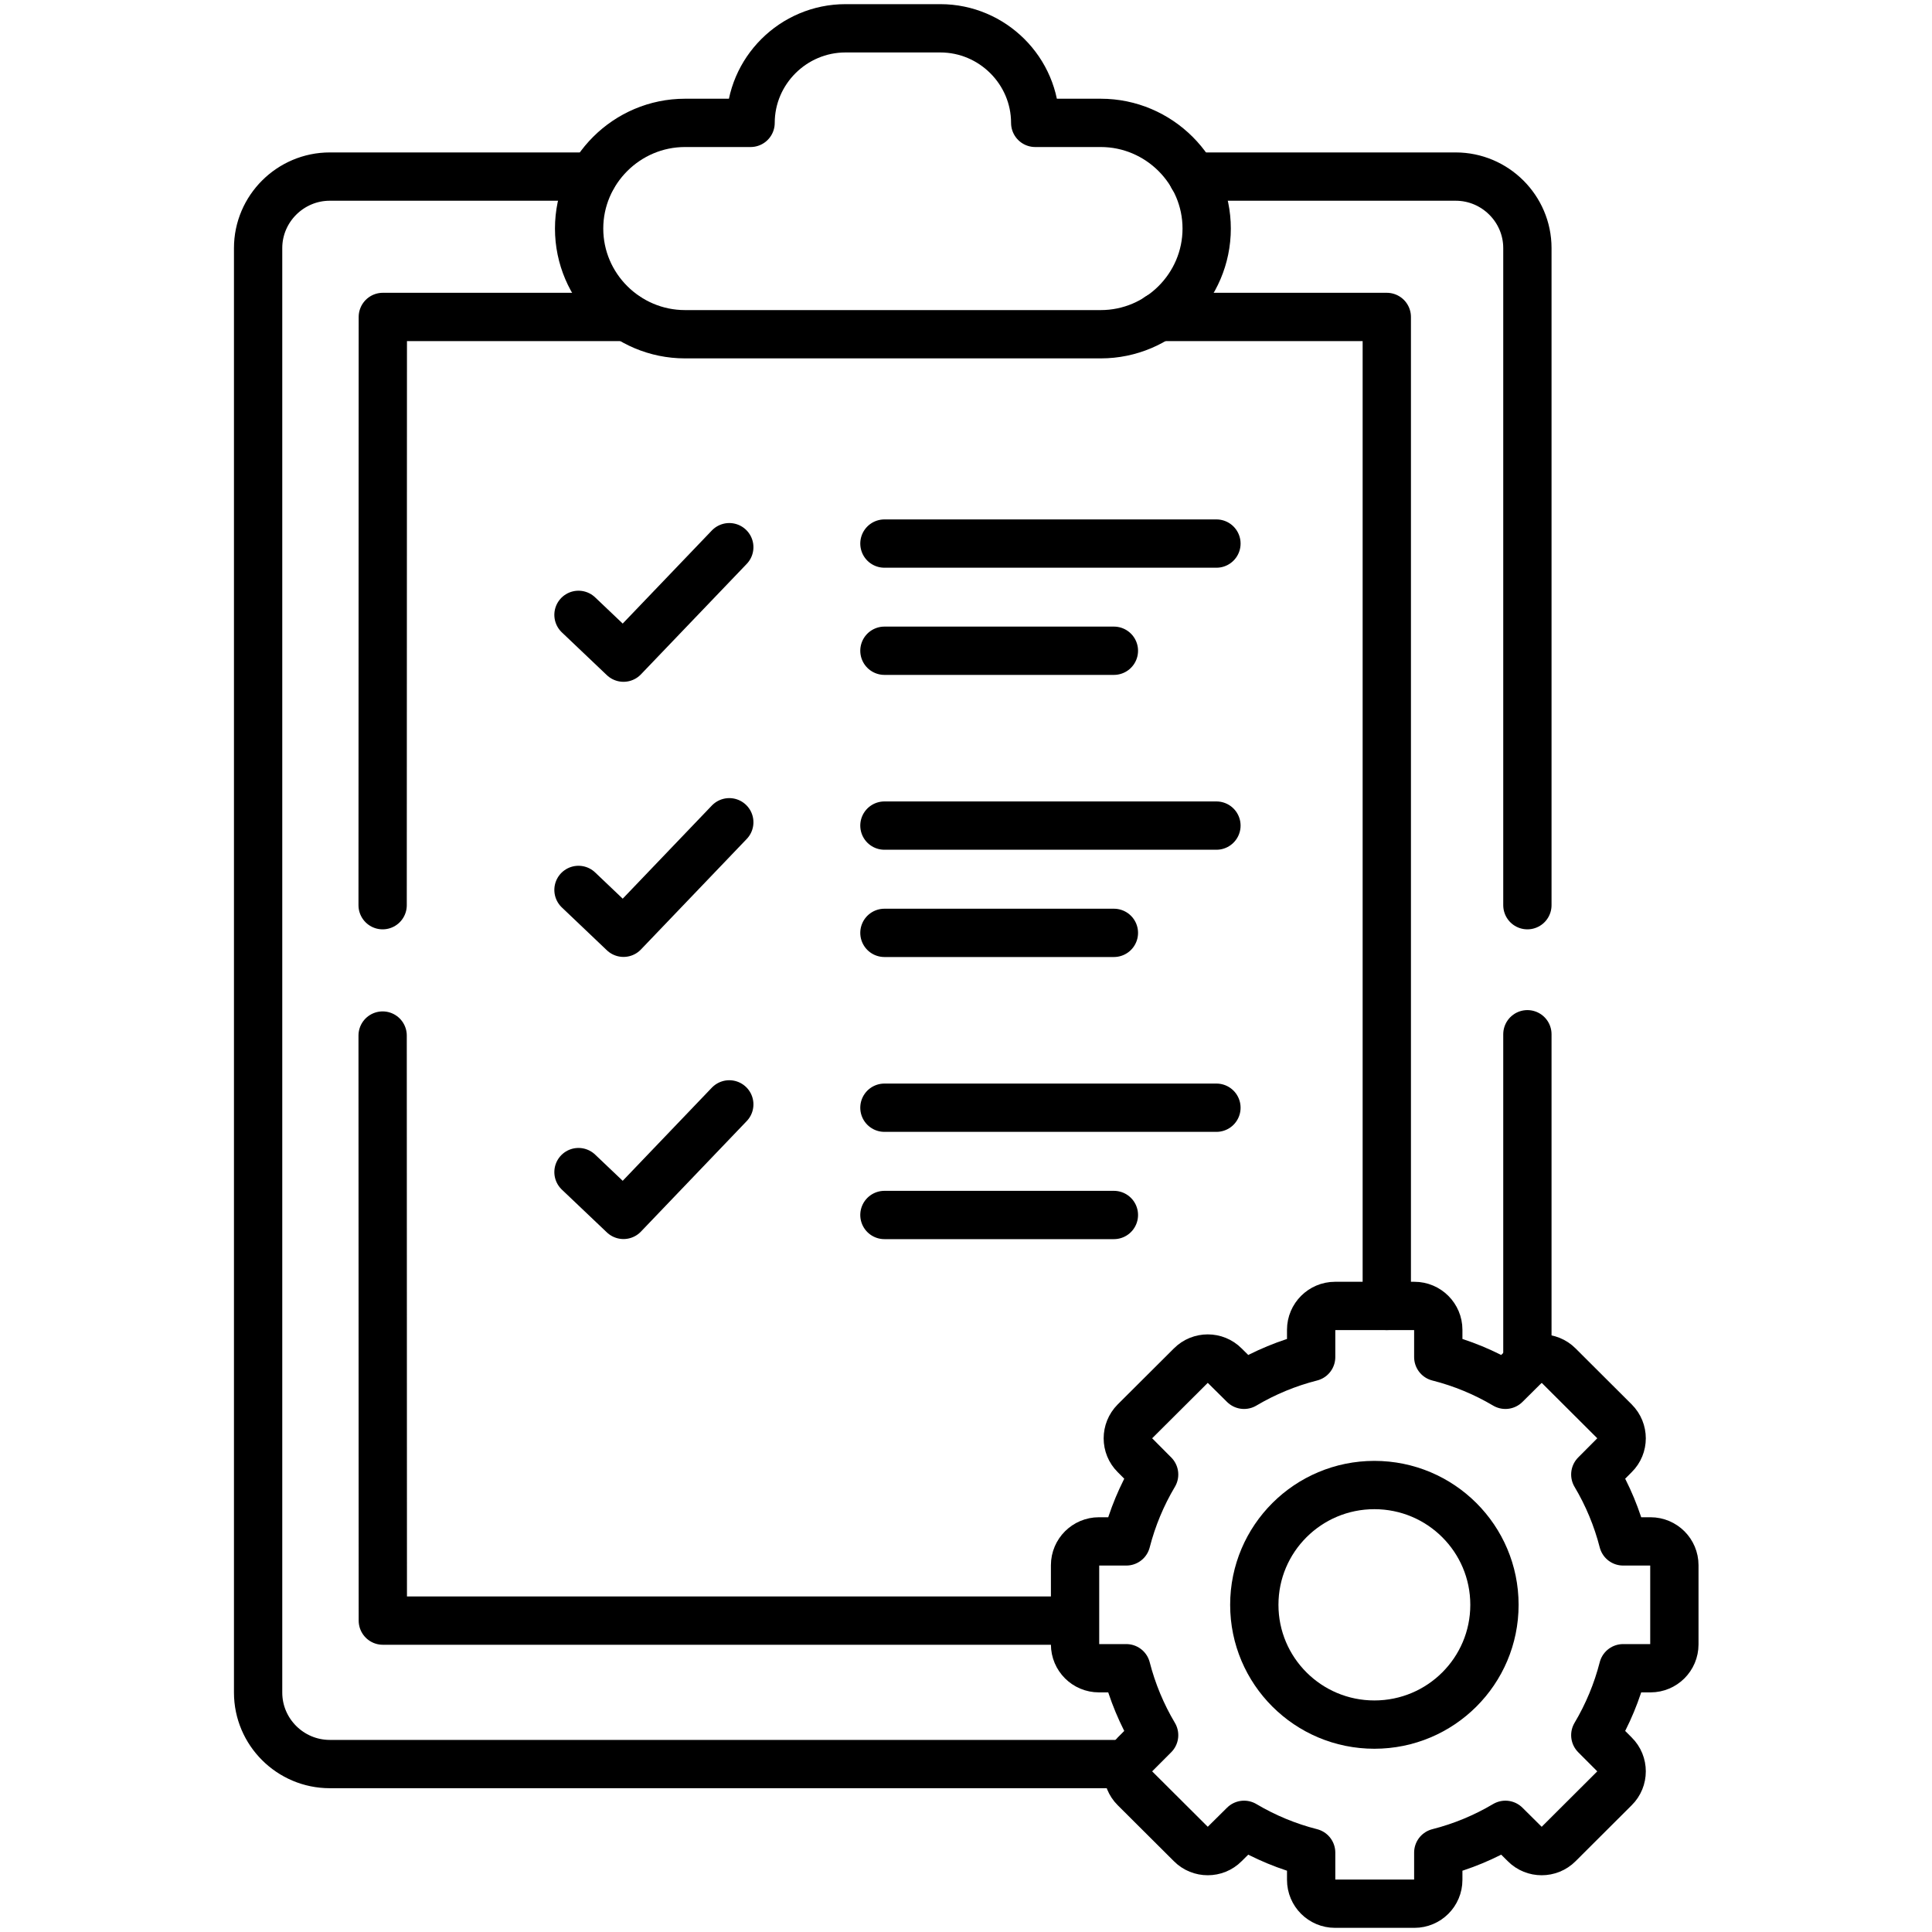
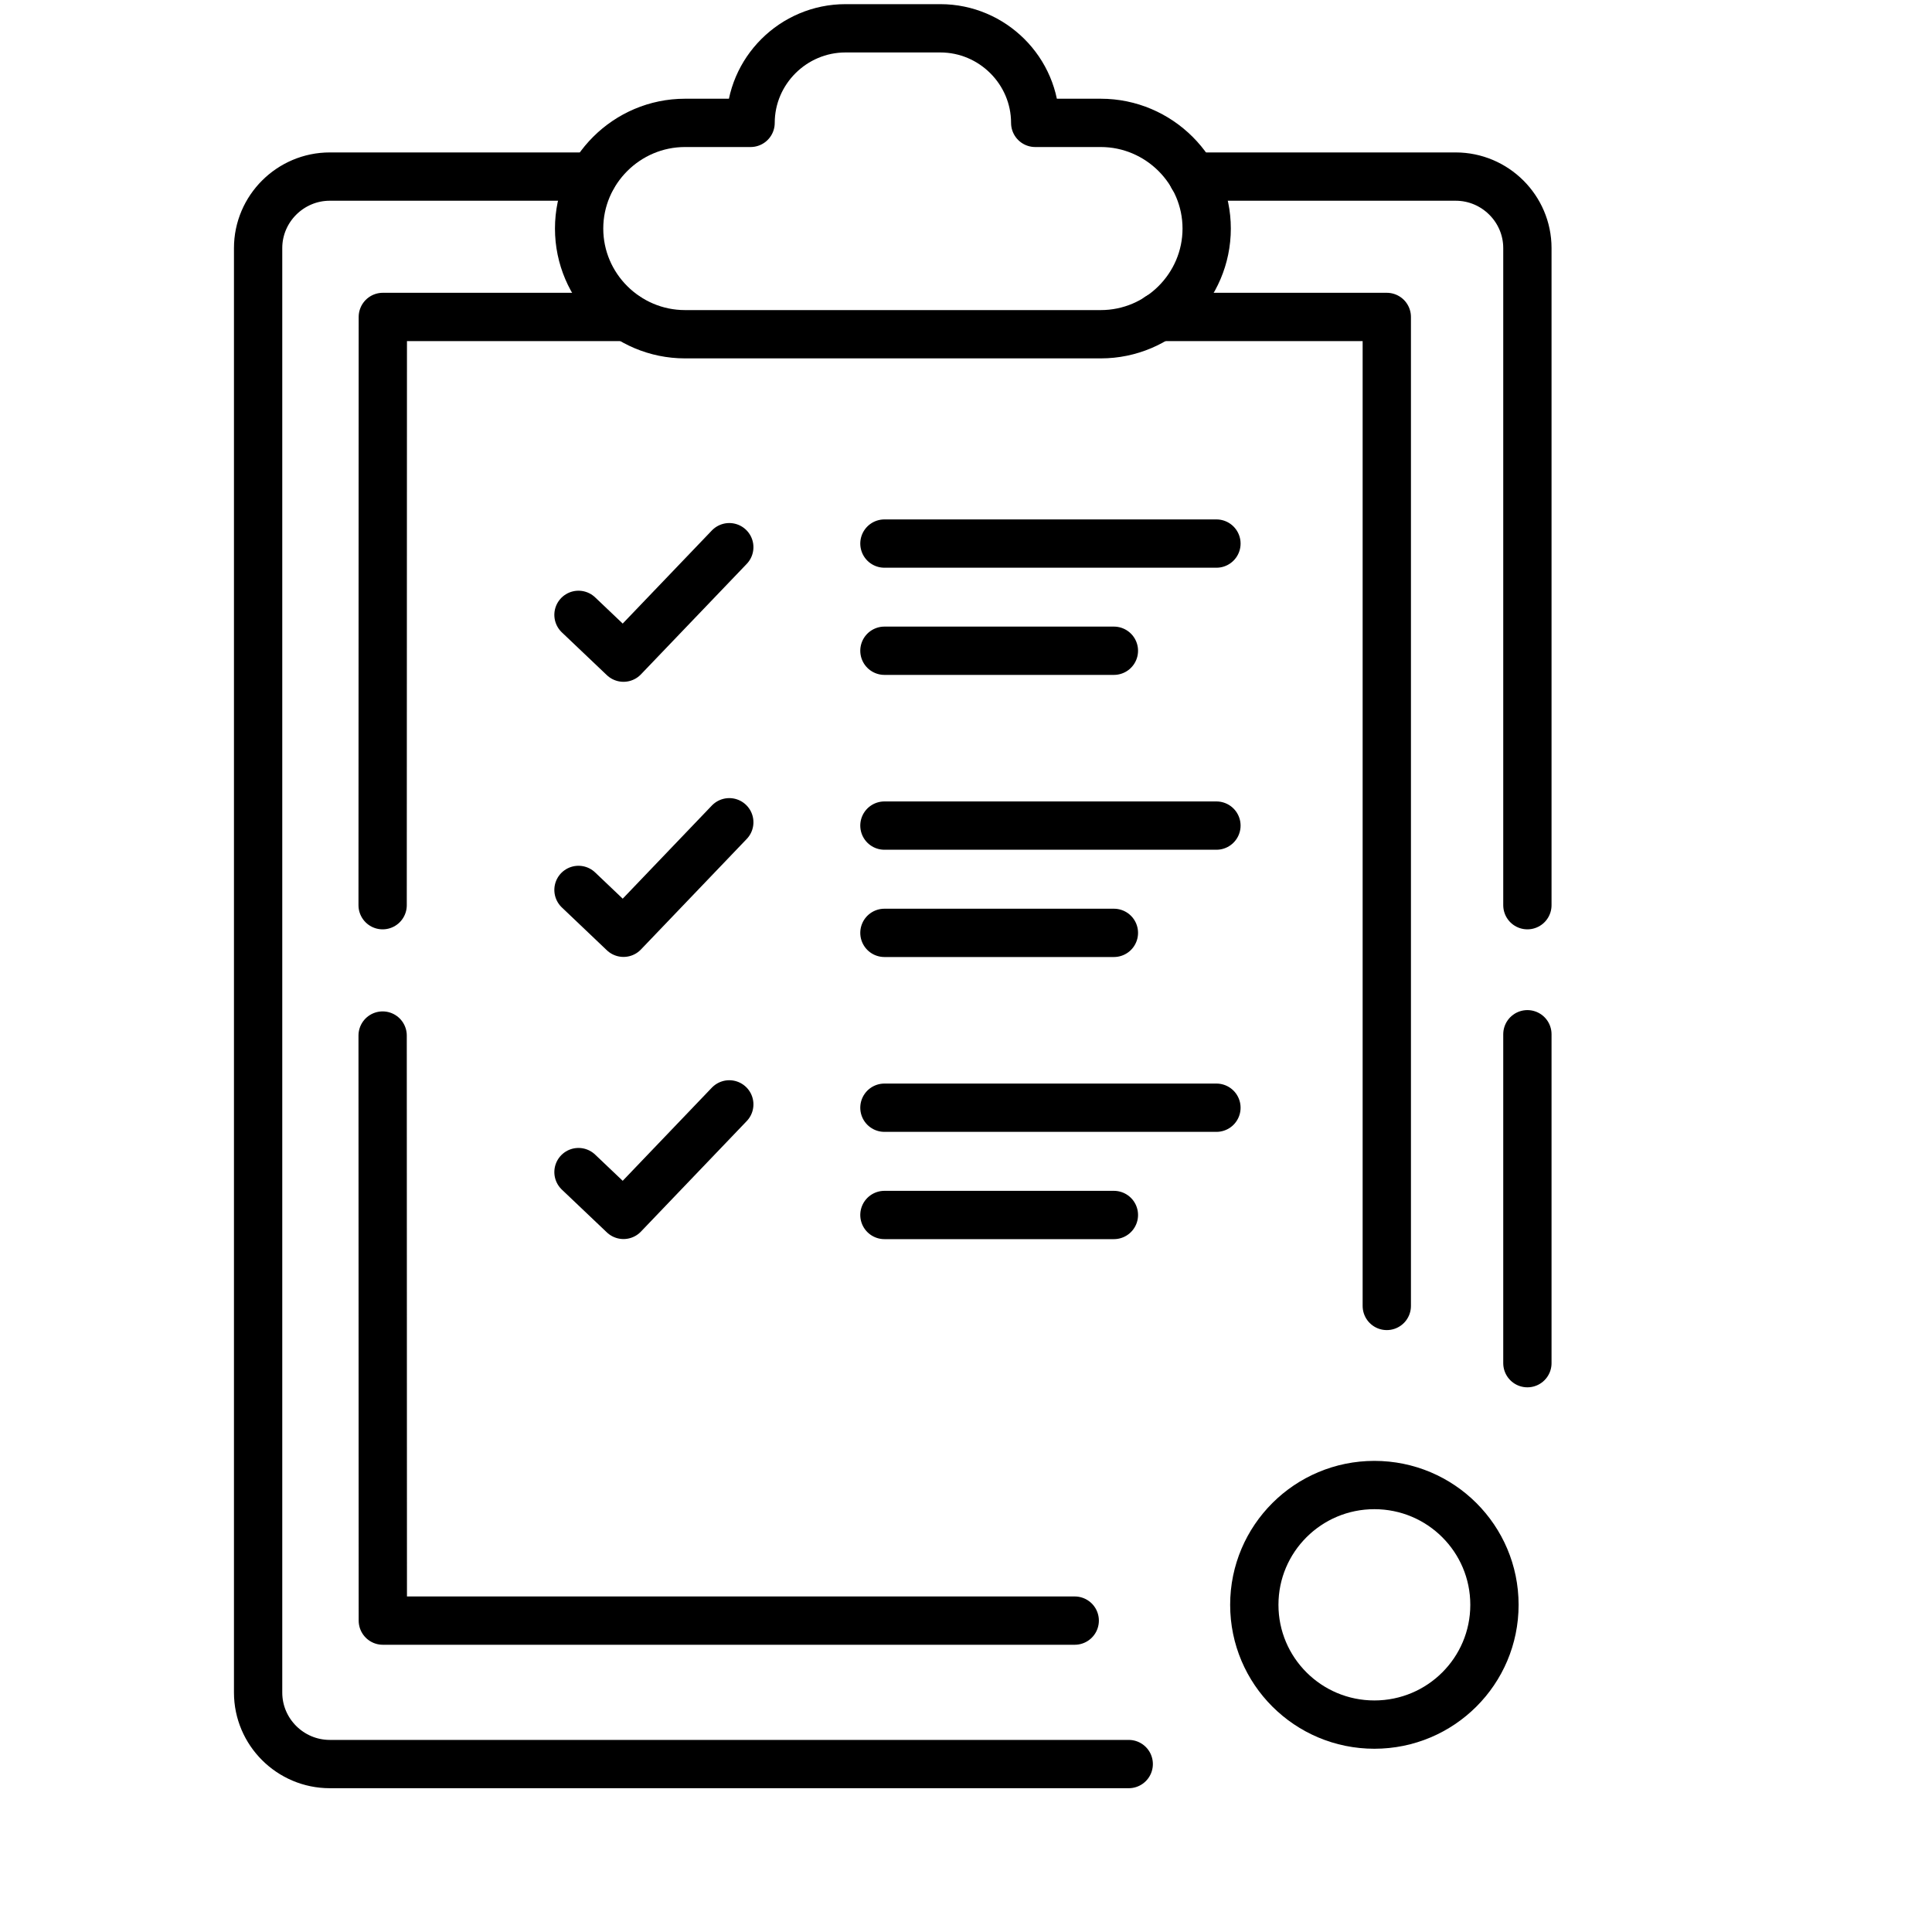
<svg xmlns="http://www.w3.org/2000/svg" width="40" height="40" viewBox="0 0 40 40" fill="none">
  <path d="M11.977 12.73L12.909 13.616L15.099 11.329M18.311 17.093H25.185M18.311 19.314H23.062M18.311 11.254H25.185M18.311 13.473H23.062M11.977 18.425L12.909 19.312L15.099 17.024M18.311 22.934H25.185M11.977 24.267L12.909 25.153L15.099 22.865M18.311 25.155H23.062M14.183 2.544H15.54C15.54 1.468 16.424 0.586 17.505 0.586H19.468C20.549 0.586 21.433 1.468 21.433 2.544H22.79C23.997 2.544 24.983 3.53 24.983 4.732C24.983 5.936 23.997 6.92 22.79 6.92H14.183C12.976 6.92 11.99 5.937 11.99 4.732C11.99 3.53 12.976 2.544 14.183 2.544Z" stroke="black" stroke-miterlimit="10" stroke-linecap="round" stroke-linejoin="round" />
  <path d="M22.251 33.553H7.926L7.922 21.44M7.922 18.741L7.926 6.562H12.976M23.984 6.562H28.712V27.038M28.455 35.706C27.082 35.706 25.969 34.596 25.969 33.226C25.969 31.856 27.082 30.746 28.455 30.746C29.829 30.746 30.941 31.856 30.941 33.226C30.941 34.596 29.829 35.706 28.455 35.706Z" stroke="black" stroke-miterlimit="10" stroke-linecap="round" stroke-linejoin="round" />
-   <path d="M31.168 28.671C30.734 28.414 30.267 28.221 29.778 28.097V27.531C29.778 27.261 29.557 27.038 29.284 27.038H27.64C27.368 27.038 27.146 27.261 27.146 27.531V28.097C26.658 28.221 26.19 28.414 25.757 28.671L25.353 28.271C25.163 28.079 24.848 28.079 24.658 28.271L23.494 29.431C23.302 29.624 23.302 29.935 23.494 30.125L23.895 30.528C23.638 30.959 23.444 31.426 23.319 31.913H22.752C22.48 31.913 22.258 32.134 22.258 32.406V34.046C22.258 34.318 22.479 34.539 22.752 34.539H23.319C23.444 35.026 23.638 35.493 23.895 35.925L23.494 36.327C23.302 36.517 23.302 36.831 23.494 37.021L24.658 38.181C24.848 38.373 25.163 38.373 25.353 38.181L25.757 37.781C26.19 38.038 26.658 38.232 27.146 38.356V38.921C27.146 39.193 27.367 39.414 27.64 39.414H29.284C29.557 39.414 29.778 39.193 29.778 38.921V38.356C30.267 38.232 30.734 38.038 31.168 37.781L31.571 38.181C31.761 38.373 32.076 38.373 32.267 38.181L33.43 37.021C33.623 36.831 33.623 36.517 33.43 36.327L33.029 35.925C33.286 35.493 33.48 35.026 33.605 34.539H34.172C34.445 34.539 34.666 34.318 34.666 34.046V32.406C34.666 32.134 34.445 31.913 34.172 31.913H33.605C33.48 31.426 33.286 30.959 33.029 30.528L33.43 30.125C33.623 29.935 33.623 29.624 33.43 29.431L32.267 28.271C32.076 28.079 31.762 28.079 31.571 28.271L31.168 28.671Z" stroke="black" stroke-miterlimit="10" stroke-linecap="round" stroke-linejoin="round" />
  <path d="M31.623 21.413V28.223M23.369 36.523H6.828C6.011 36.523 5.344 35.858 5.344 35.043V5.136C5.344 4.323 6.011 3.656 6.828 3.656H12.272M24.694 3.656H30.138C30.956 3.656 31.623 4.323 31.623 5.136V18.741" stroke="black" stroke-miterlimit="10" stroke-linecap="round" stroke-linejoin="round" />
</svg>